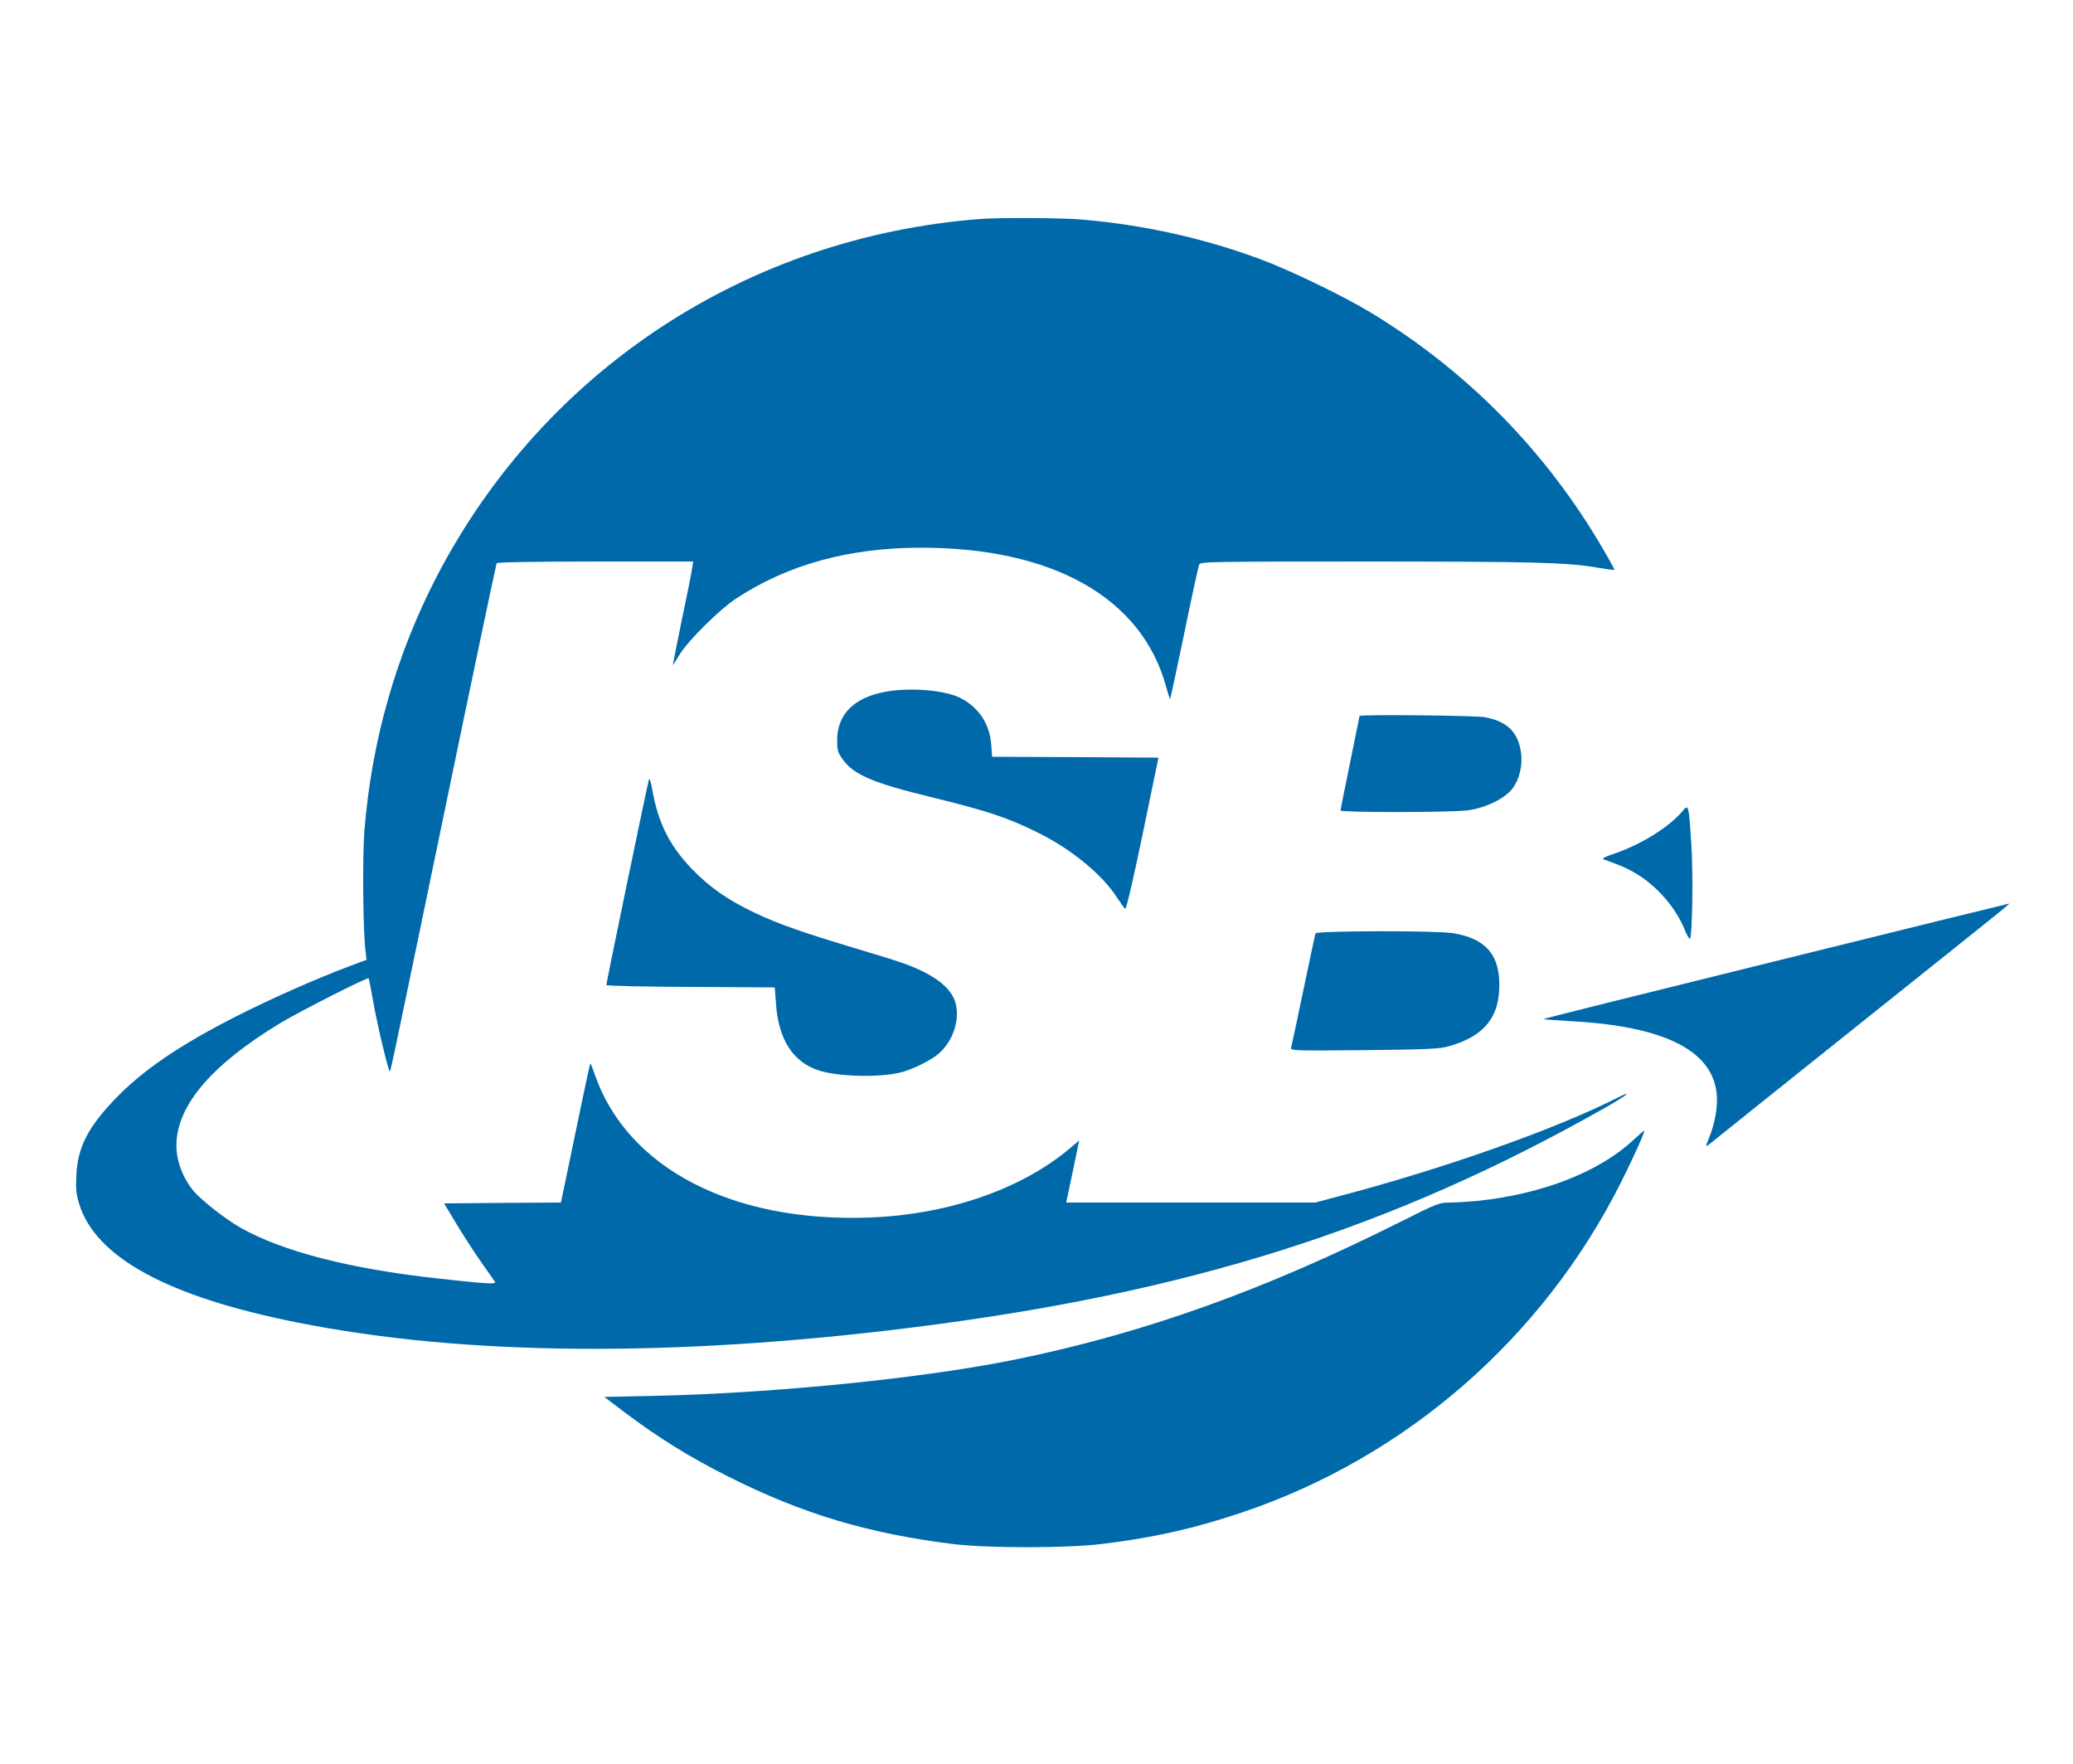
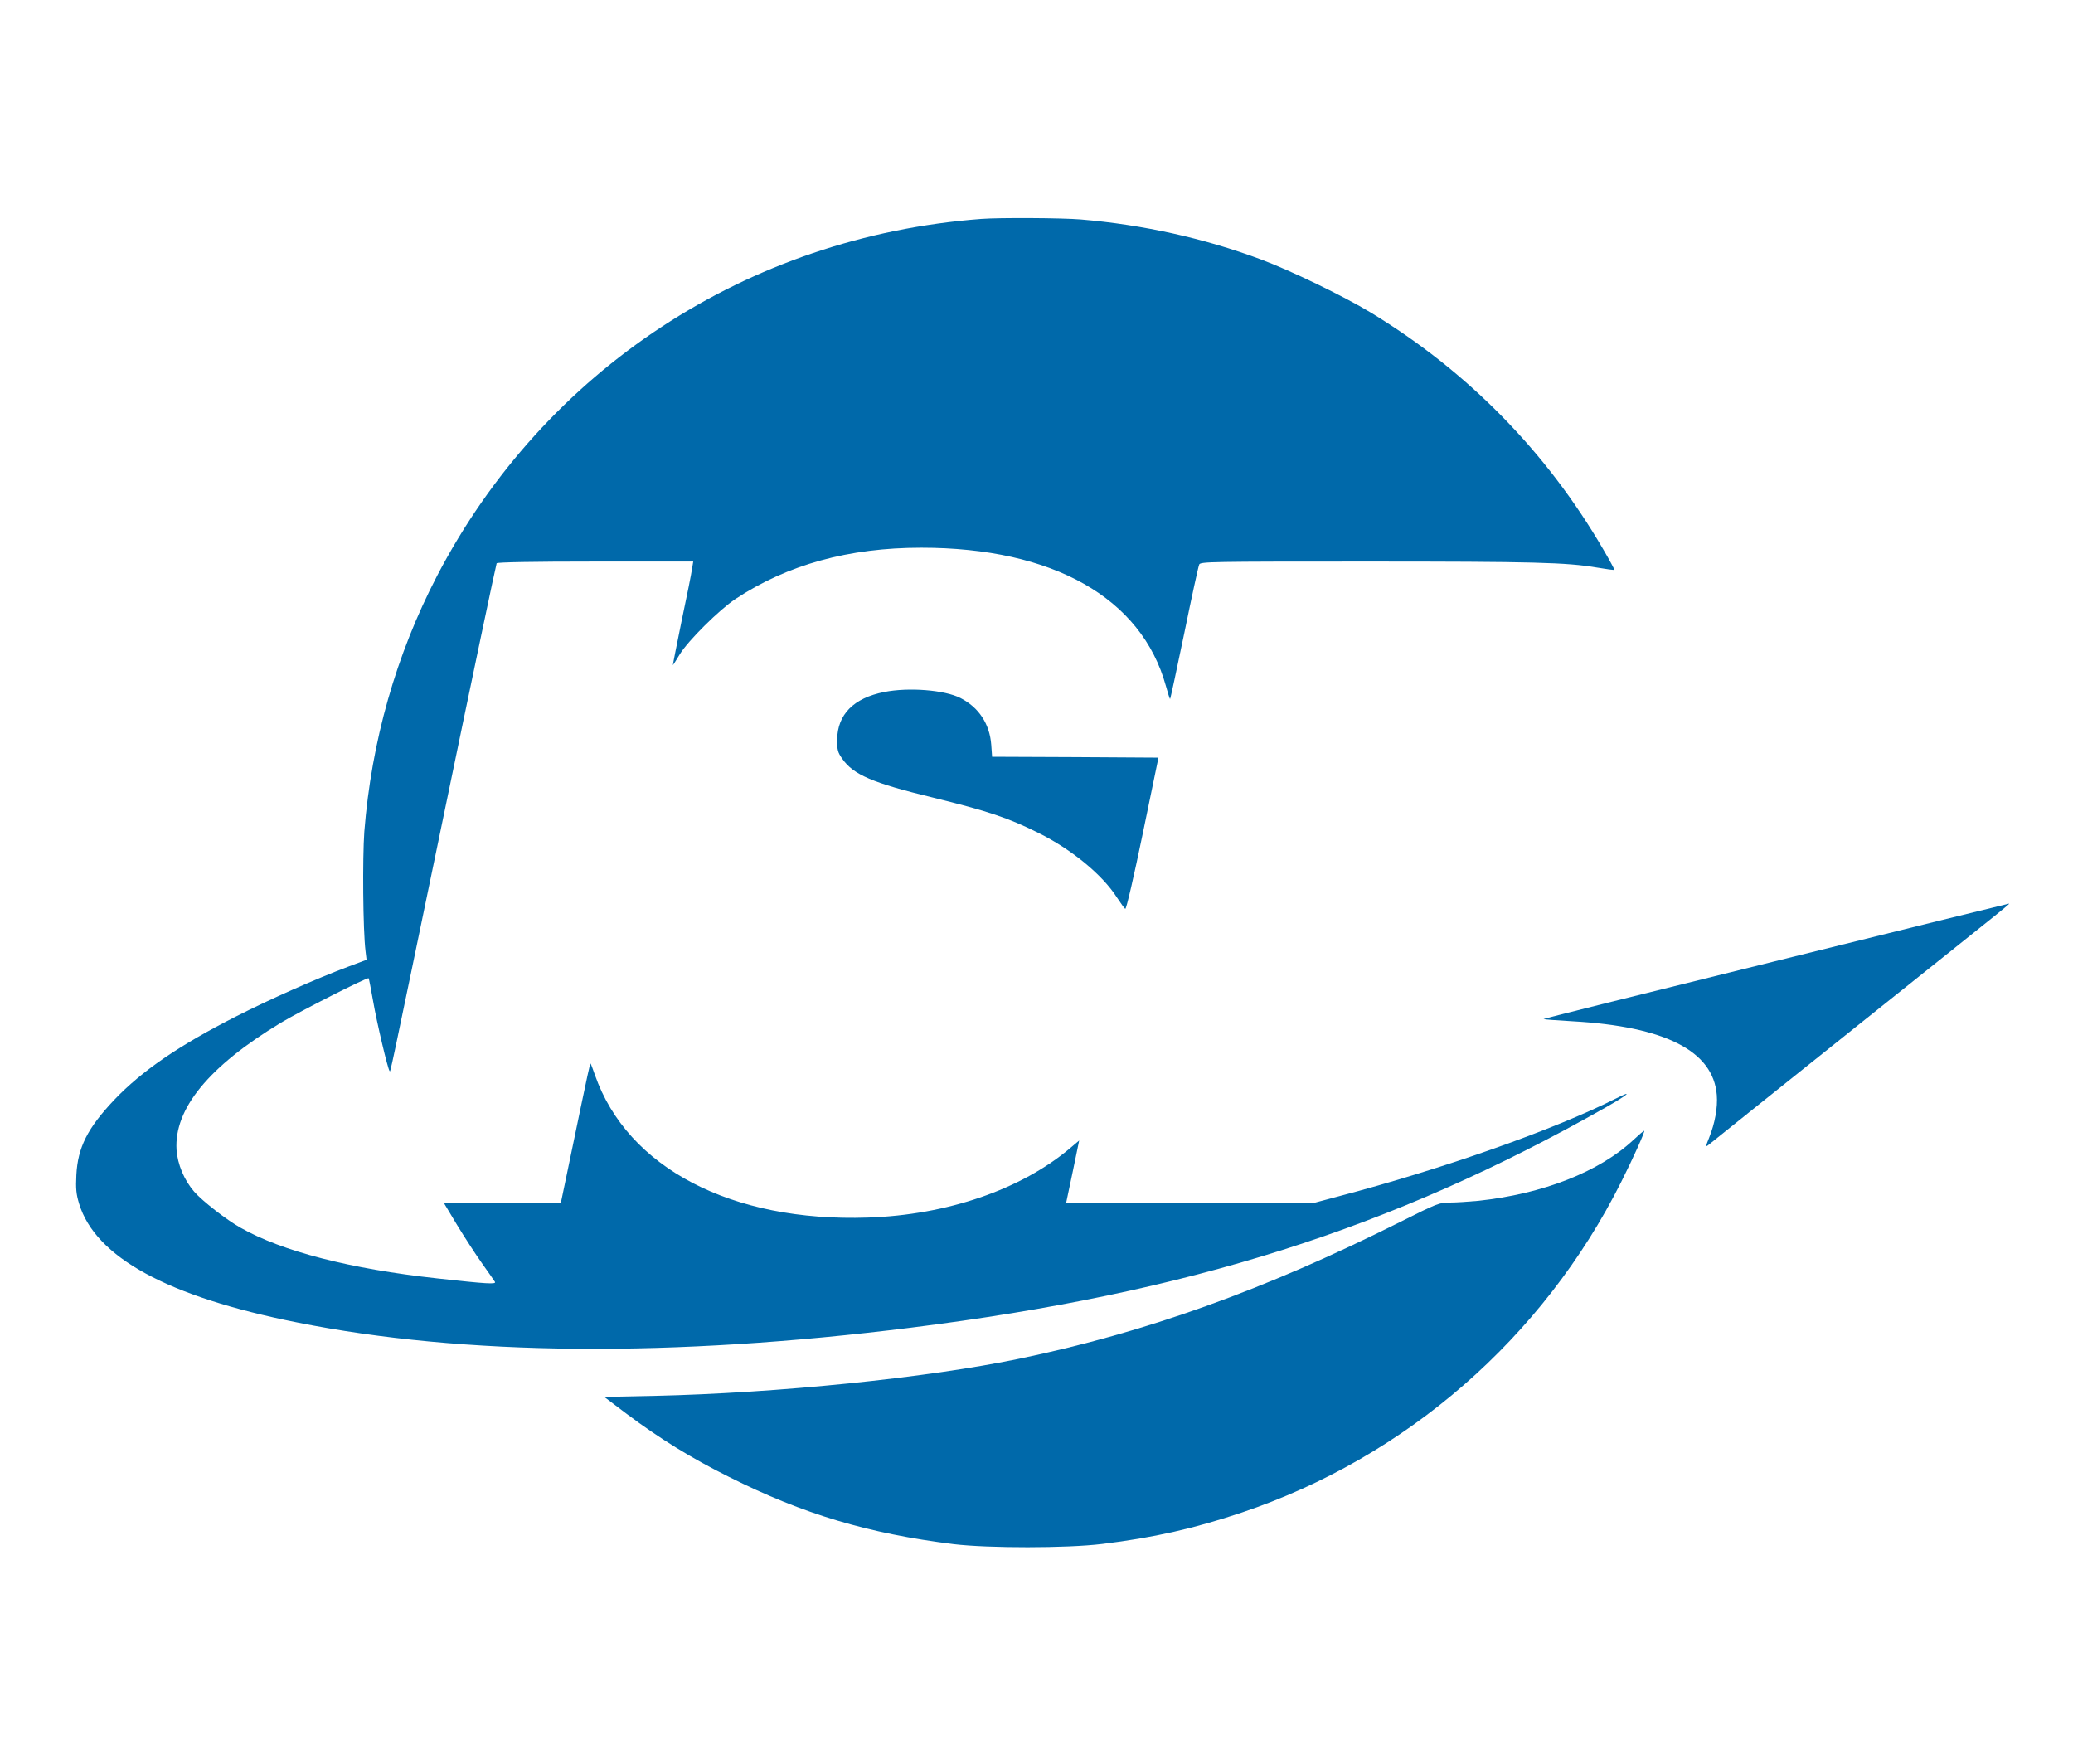
<svg xmlns="http://www.w3.org/2000/svg" version="1.2" viewBox="0 0 1200 1021" width="1200" height="1021">
  <title>ISB-Global-Services-Logo-Final-svg</title>
  <style>
		.s0 { fill: #0069aa } 
	</style>
  <g>
    <path class="s0" d="m568 126.7c-135.2 10.2-252.8 87.3-315 206.6-23.7 45.6-38 95.8-42.1 148-1.1 15.3-0.8 57.1 0.7 69.2l0.6 5-10.4 3.9c-18.9 7.1-45.1 18.7-64.8 28.7-33.3 16.9-54.8 31.6-70.9 48.5-15.4 16.3-21.1 27.5-21.9 43.5-0.4 7.9-0.1 11 1.6 16.6 9.5 31 51.2 53.8 126.2 68.7 96.3 19.3 217.3 20.3 355.5 3 160.8-20.1 278.2-57.3 401.9-127.4 12.9-7.3 16.7-10.6 6-5.2-36 18.1-100 40.7-160.5 56.6l-13.5 3.6h-72.1-72.1l3.8-18 3.7-17.9-5.1 4.3c-28.3 24-71.3 38.8-117.2 40.3-79 2.7-139.2-28.8-158-82.5-1.2-3.4-2.3-6.5-2.6-6.7-0.2-0.2-2.7 11.2-5.6 25.3-2.9 14.1-6.7 32.3-8.4 40.4l-3.1 14.8-33.8 0.2-33.8 0.3 7.5 12.5c4.2 6.9 10.6 16.8 14.3 22 3.7 5.2 7.1 10.1 7.6 10.9 0.9 1.5-4.5 1.2-33.5-2-50.3-5.5-89.8-15.7-113.7-29.3-8.1-4.5-22.2-15.5-26.9-20.9-5.8-6.7-9.6-15.8-10.2-24.2-1.5-23.7 18.6-48.3 60.3-73.5 11.3-6.8 50.3-26.6 50.9-25.8 0.2 0.1 1.3 6.1 2.6 13.3 2.1 12.2 8.5 39.3 9.5 40.3 0.6 0.6-1.3 9.6 31.5-148.6 16.4-79.3 30.2-144.7 30.5-145.2 0.4-0.6 20.8-1 57.2-1h56.6l-0.7 4.2c-0.3 2.4-3 15.9-6 30-2.9 14.2-5.2 25.8-5.1 25.8 0.1 0 1.9-2.8 4-6.3 4.9-8 22.9-25.8 32.2-32 30.1-19.9 65.6-29.7 107.6-29.7 76.2 0 127.5 29 141.6 80 1.1 4 2.2 7.4 2.4 7.6 0.2 0.2 3.8-16.9 8.2-37.9 4.3-21 8.2-39 8.7-40 0.8-1.6 6.4-1.7 96.6-1.7 97 0 116.2 0.5 133.7 3.5 5.3 0.9 9.8 1.5 10 1.3 0.2-0.1-2.7-5.5-6.4-11.8-33-56.7-78.6-103.1-134.6-137.1-15.7-9.5-46.5-24.4-63.7-30.8-32.7-12.2-68.3-20.1-104.3-23.1-11-0.9-46.9-1.1-57.5-0.3z" />
    <path class="s0" d="m511.9 400.5c-17.8 3.5-27.1 13-27.3 27.6 0 6 0.3 7.3 3 11.1 6.4 9.2 17.7 14 52.4 22.4 31.8 7.8 43.5 11.7 61 20.4 19.2 9.5 37.2 24.3 45.6 37.5 2.2 3.3 4.3 6.3 4.8 6.5 0.6 0.3 5.1-19.3 10.1-43.5l9.1-44-48.2-0.3-48.1-0.2-0.5-7c-0.9-12-7.2-21.6-17.8-27-9.2-4.7-30-6.3-44.1-3.5z" />
-     <path class="s0" d="m787 414.4c0 0.2-2.5 12.4-5.5 27.1-3 14.6-5.5 27-5.5 27.6 0 1.2 63.7 1.2 73.7-0.1 10.4-1.4 21.4-6.8 25.9-12.7 3.9-5.2 5.9-13.3 4.9-20.6-1.7-12-8-18.2-21-20.6-5.4-1-72.5-1.7-72.5-0.7z" />
-     <path class="s0" d="m375.7 451c-0.7 1.7-24.7 117.7-24.7 119.1 0 0.5 21.2 1 48.8 1.1l48.7 0.3 0.7 9.5c1.4 20.4 9.7 33.5 24.3 38.4 10.6 3.7 35.2 4.4 47.4 1.4 7-1.6 18.1-7.1 22.6-11.1 8.2-7.1 12.3-19.5 9.6-29.3-2.4-8.8-12.6-16.6-30-22.8-4-1.5-17.3-5.6-29.5-9.2-29.2-8.8-42.7-13.5-56.5-20-16-7.6-26.3-14.8-36.8-25.7-12.9-13.5-19.4-26.6-22.8-46.1-0.7-3.9-1.5-6.4-1.8-5.6z" />
-     <path class="s0" d="m974.1 469.3c-7.5 9.1-23.9 19.4-39.4 24.7-6.2 2.1-7.7 2.9-6.2 3.5 10.4 3.5 16.4 6.4 22.3 10.5 10.7 7.5 20 18.9 24.6 30.5 1.3 3.1 2.6 5.3 2.9 4.8 1.4-2.2 1.9-39 0.7-55.7-1.4-21.6-1.6-22.4-4.9-18.3z" />
    <path class="s0" d="m1027.3 556.4c-73.8 18.2-134 33.2-133.8 33.4 0.2 0.2 7.8 0.8 16.9 1.3q80.3 4.5 83.4 42.6c0.6 7.3-1.1 16.5-4.4 24.7-2 4.9-2.1 5.6-0.6 4.4 0.9-0.8 40.2-32.2 87.2-69.8 93.5-74.7 87.8-70 86.5-69.9-0.6 0.1-61.4 15-135.2 33.3z" />
-     <path class="s0" d="m761.5 540.2c-0.2 0.7-3.4 15.5-7 32.8-3.6 17.3-6.8 32.3-7.1 33.3-0.6 1.8 1.1 1.9 42.3 1.5 36.4-0.4 43.7-0.7 48.8-2.2 19.2-5.4 28.3-15.3 29.3-32 1.2-20.1-7-30.4-26.8-33.5-9.8-1.6-78.9-1.4-79.5 0.1z" />
    <path class="s0" d="m945.5 659.8c-19.7 18.4-52.4 31.2-89.7 35.2-5.4 0.5-12.7 1-16.3 1-6.3 0-7.2 0.3-29.5 11.5-78.1 39.1-146.7 63.7-220 78.9-53.4 11.1-140.1 19.9-211.4 21.5l-28.8 0.6 12.8 9.7c19.1 14.3 37.5 25.7 59.4 36.6 43 21.6 80.8 32.8 130 38.9 20.2 2.4 65.6 2.4 86-0.1 29.6-3.6 53.2-8.9 80.6-18.1 95.3-32 174.6-101.1 219.9-191.5 6.9-13.7 13.8-29.1 13.3-29.5-0.2-0.2-3 2.2-6.3 5.3z" />
  </g>
</svg>